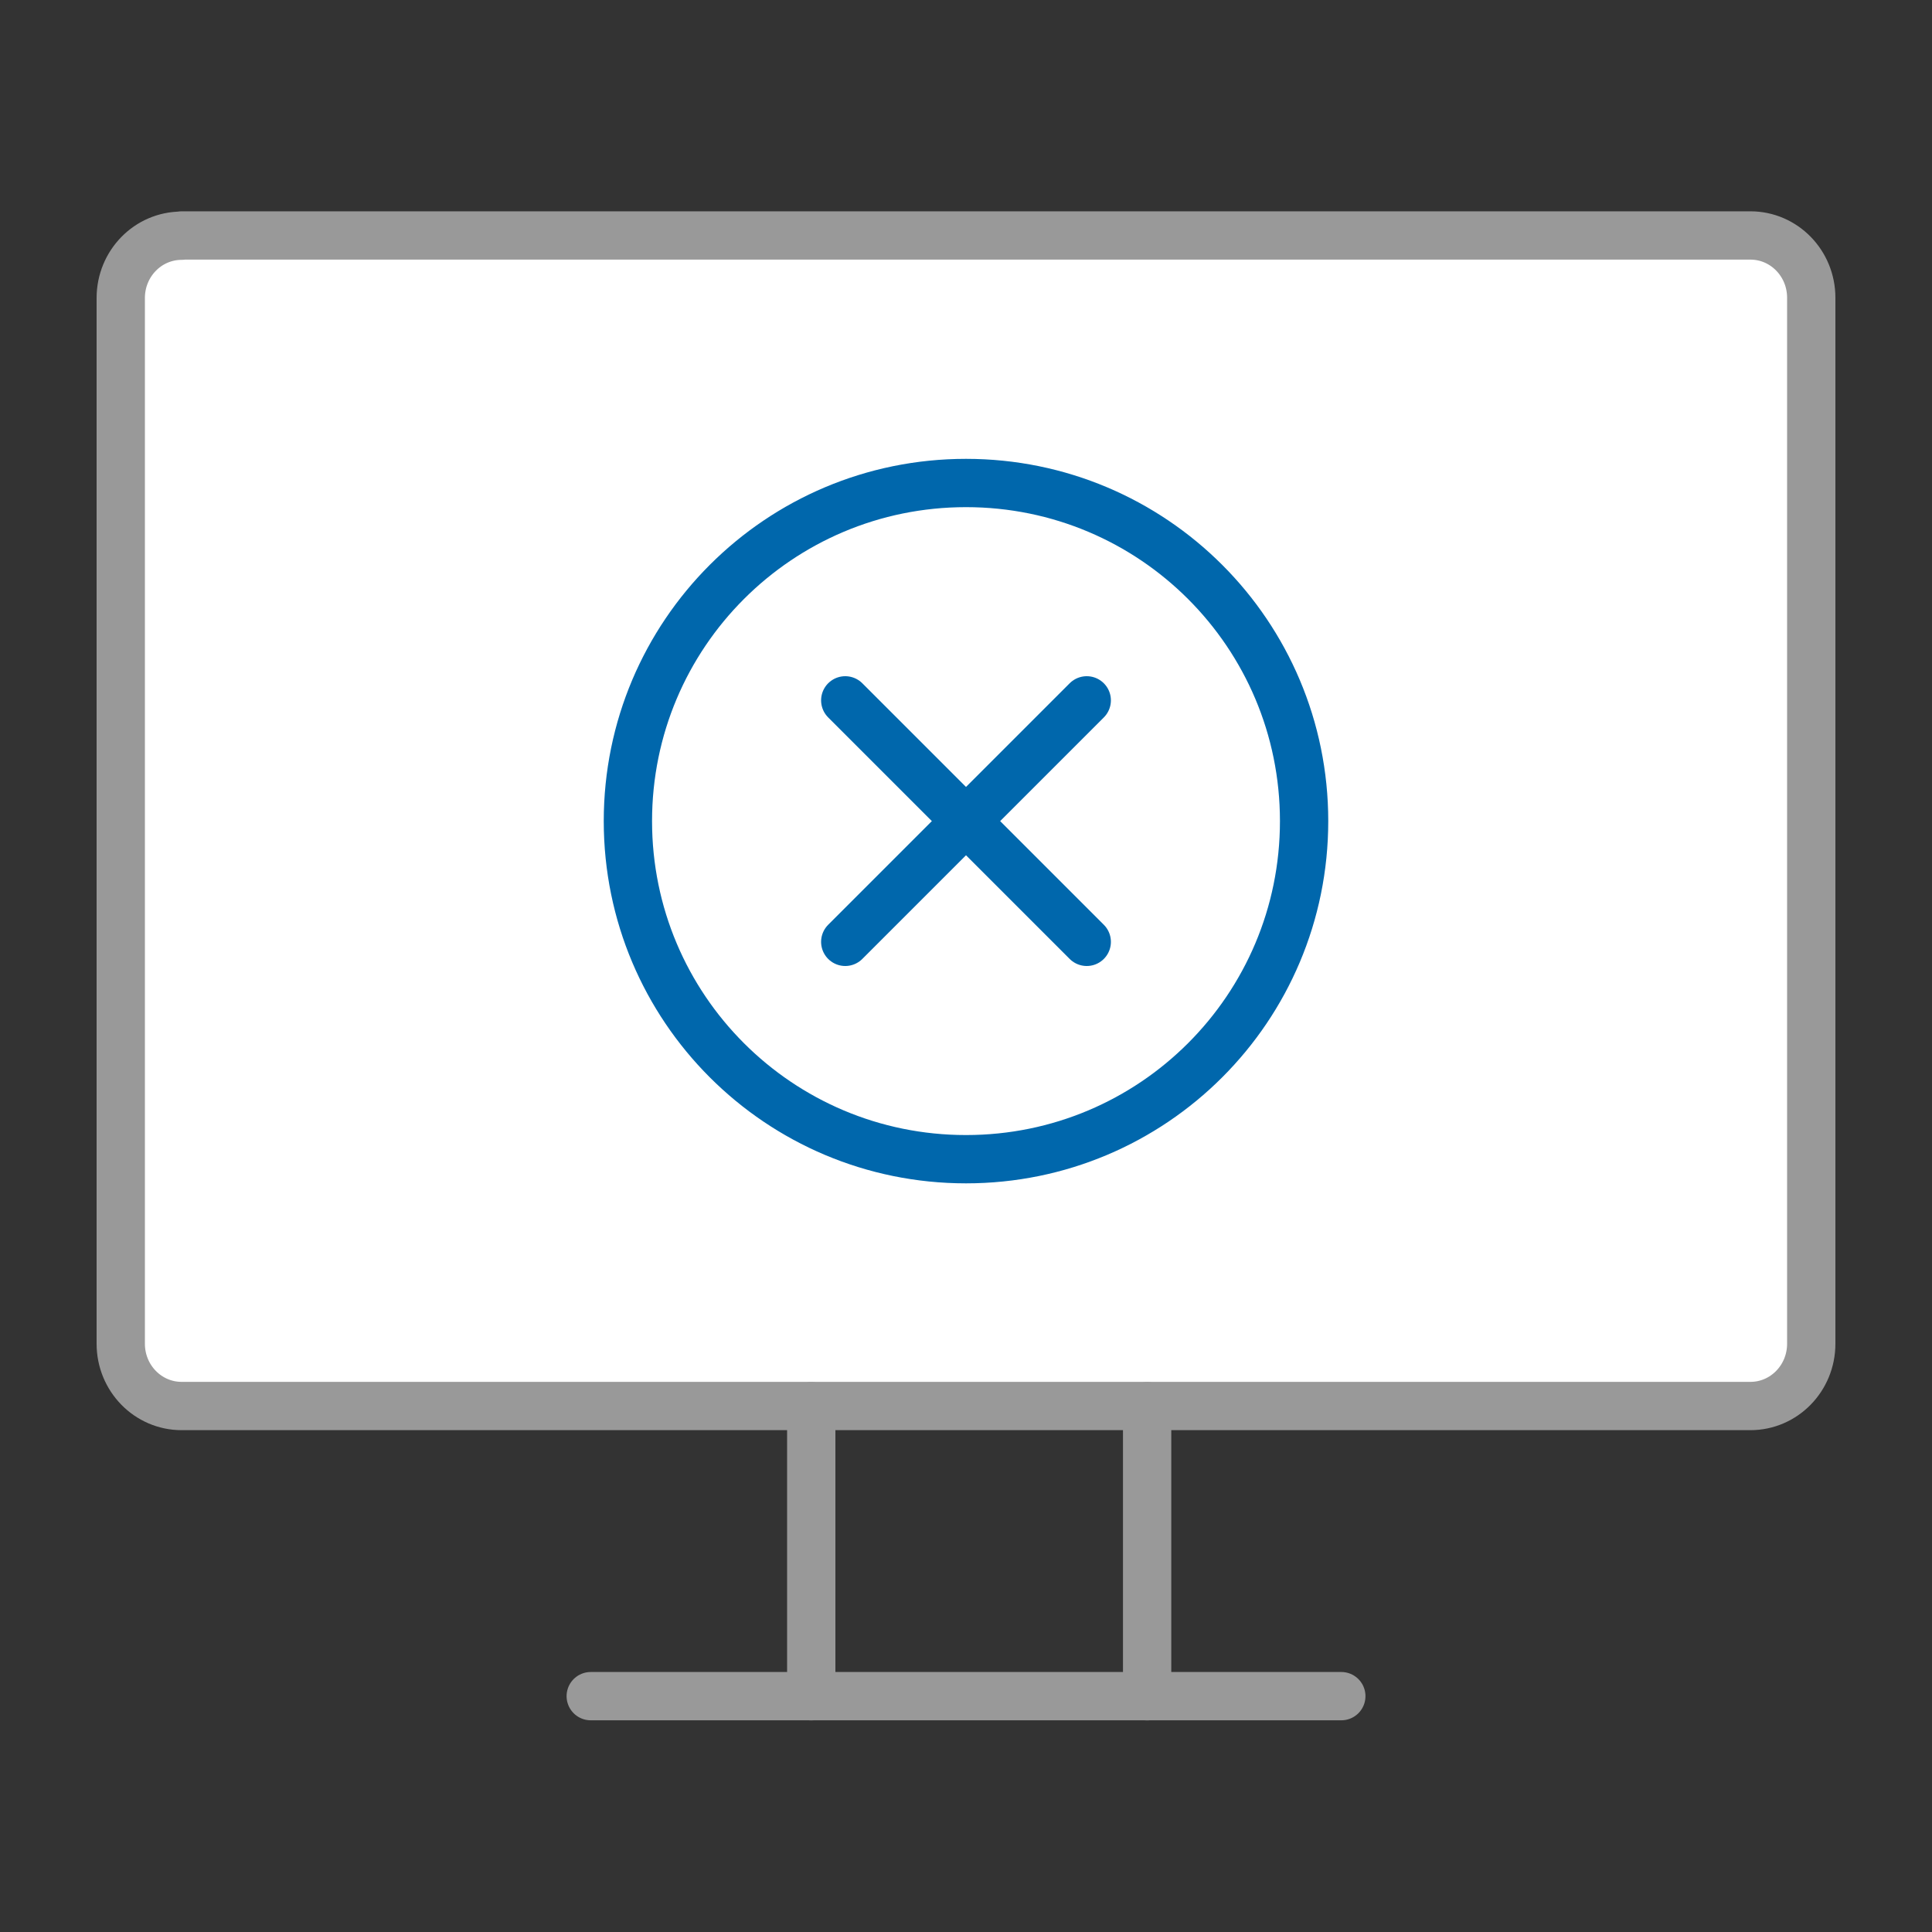
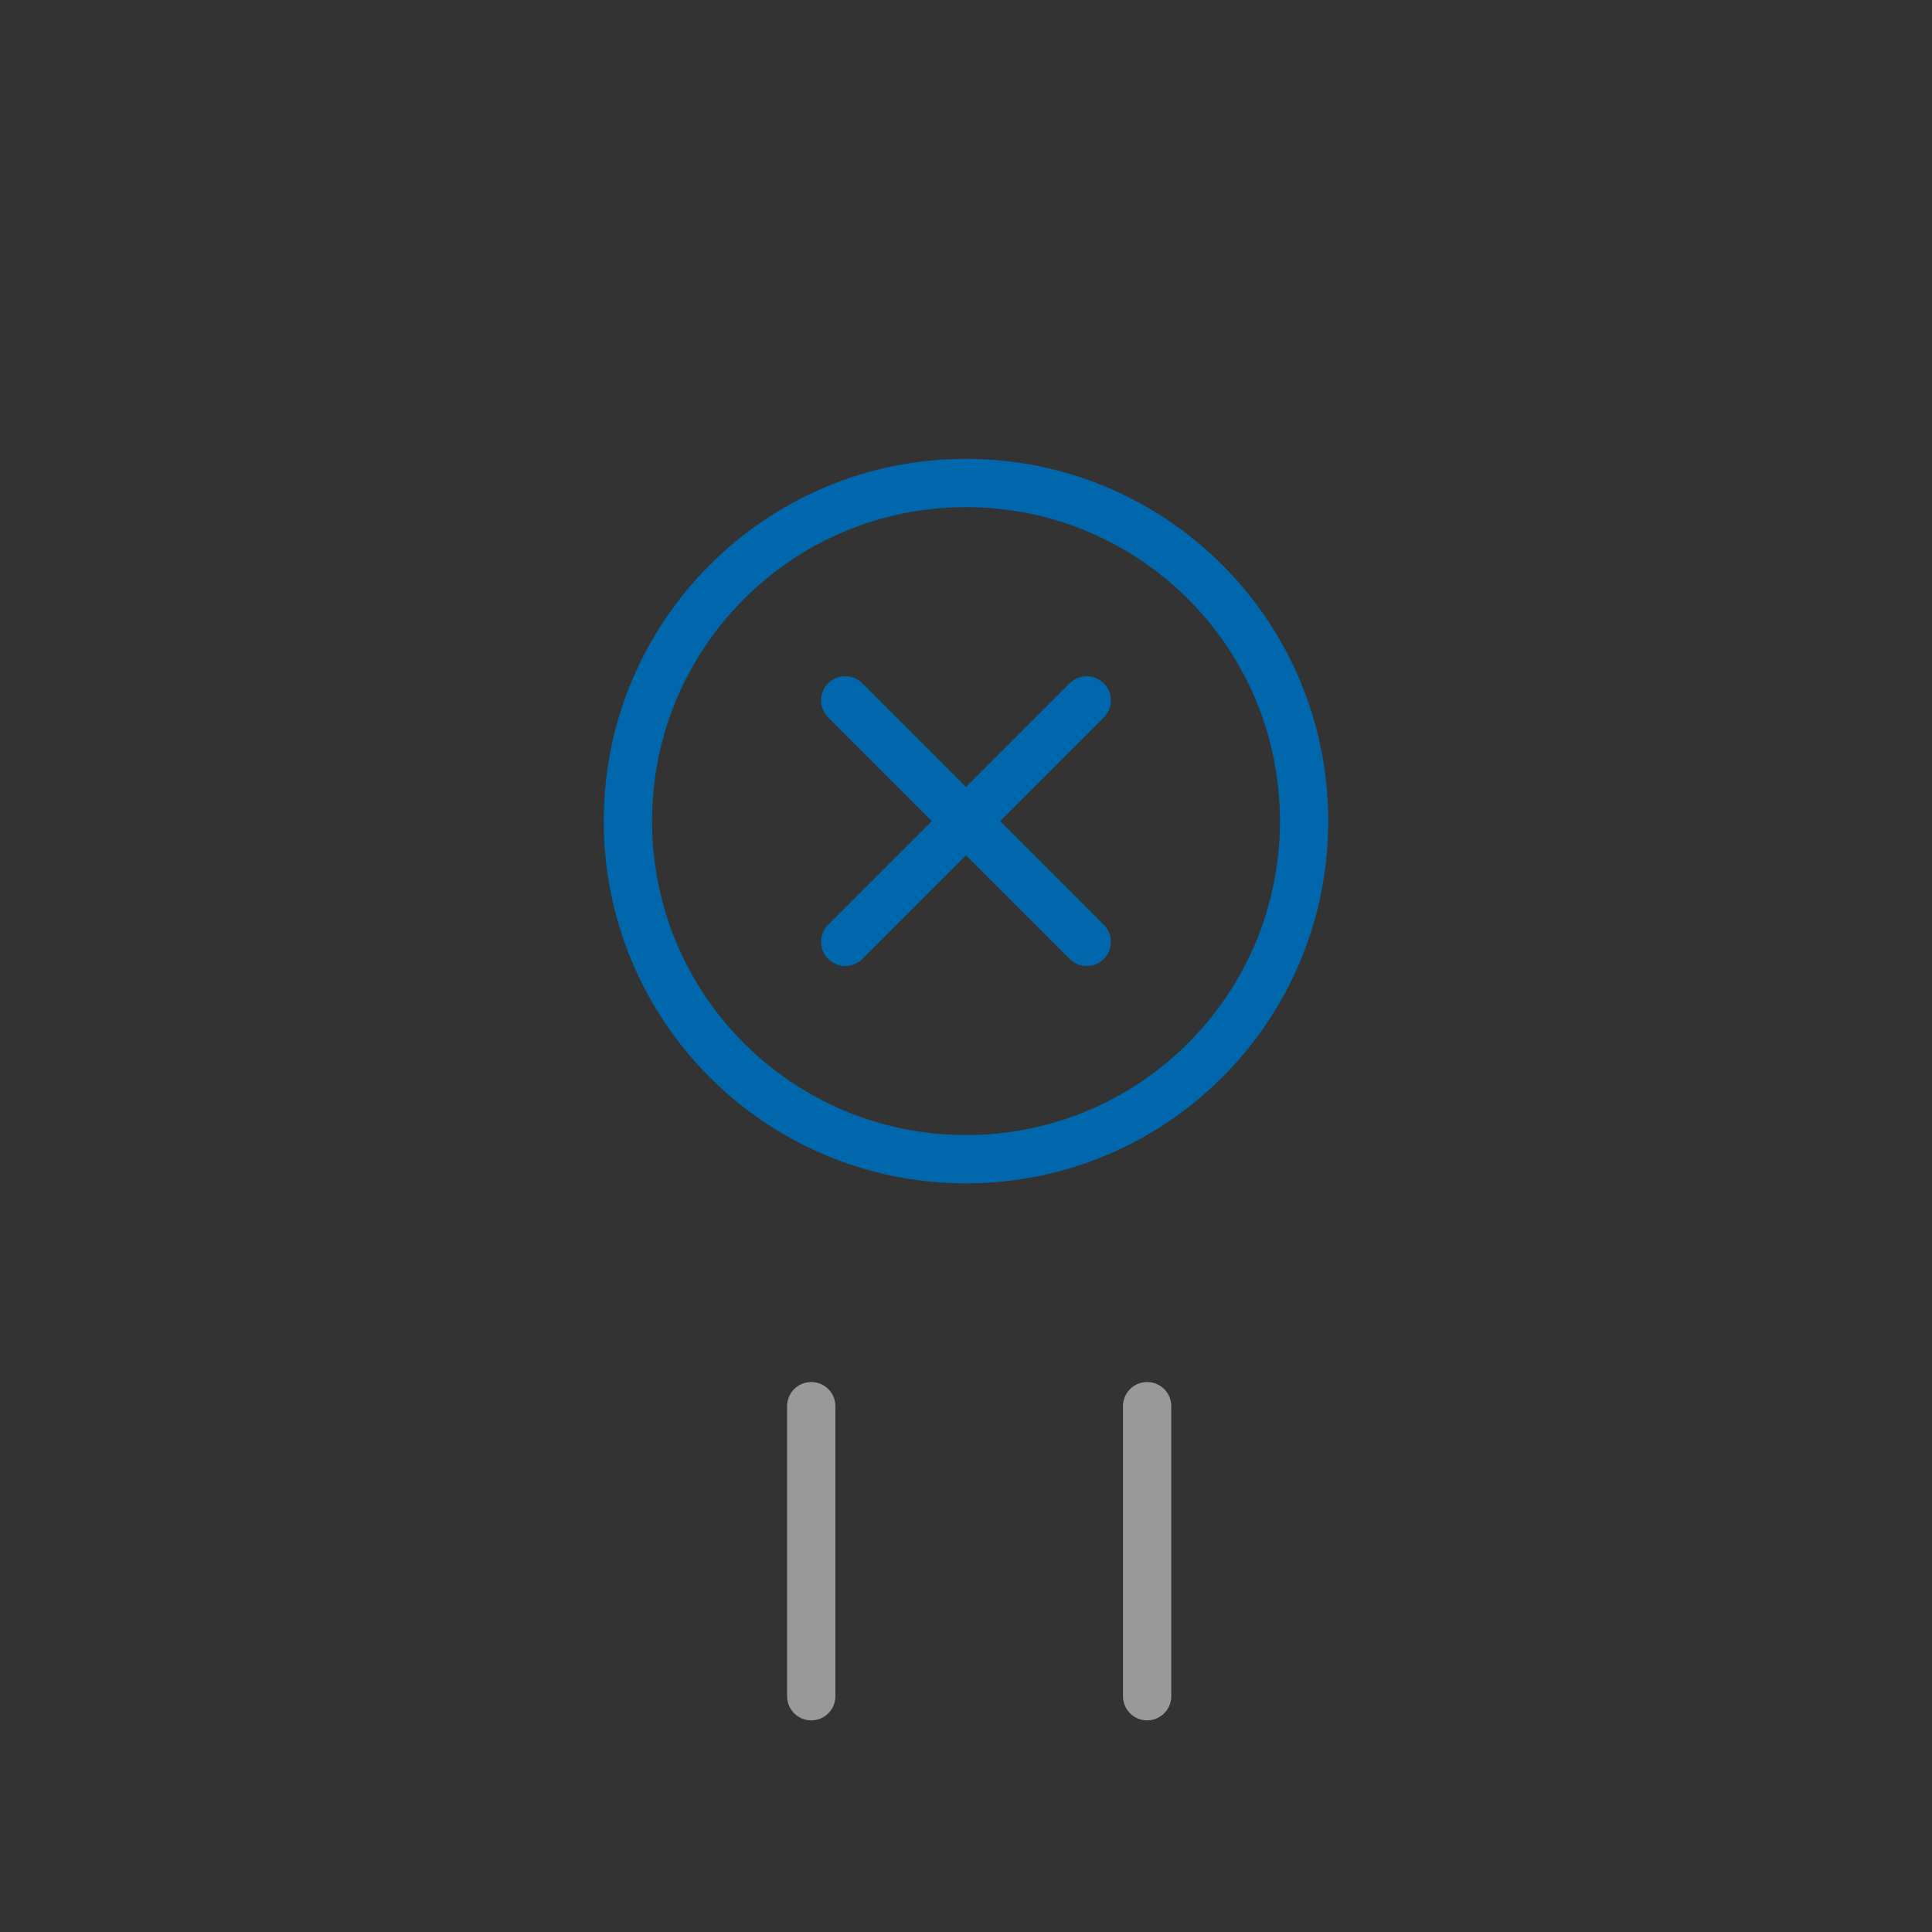
<svg xmlns="http://www.w3.org/2000/svg" width="80" height="80" viewBox="0 0 80 80" fill="none">
  <rect x="0" y="0" width="80" height="80" fill="#333333" stroke="none" />
  <g id="icon" clip-path="url(#clip0_522_1184)">
    <g id="Group">
-       <path id="Vector" d="M7.52 9.75H72.48C73.87 9.75 75 10.9 75 12.33V55.64C75 57.07 73.87 58.22 72.48 58.22H7.52C6.13 58.22 5 57.07 5 55.64V12.34C5 10.91 6.13 9.76 7.52 9.76V9.75Z" fill="white" stroke="#999999" stroke-width="2" stroke-linecap="round" stroke-linejoin="round" />
      <g id="Group_2">
        <path id="Vector_2" d="M33.592 58.227V70.237" stroke="#999999" stroke-width="2" stroke-linecap="round" stroke-linejoin="round" />
-         <path id="Vector_3" d="M55.541 70.234H24.461" stroke="#999999" stroke-width="2" stroke-linecap="round" stroke-linejoin="round" />
        <path id="Vector_4" d="M47.5 58.227V70.237" stroke="#999999" stroke-width="2" stroke-linecap="round" stroke-linejoin="round" />
      </g>
      <g id="Group_3">
        <path id="Vector_5" d="M40 48C47.74 48 54 41.74 54 34C54 26.26 47.74 20 40 20C32.26 20 26 26.26 26 34C26 41.74 32.26 48 40 48Z" stroke="#0067AC" stroke-width="2" stroke-linecap="round" stroke-linejoin="round" />
        <g id="Group_4">
          <path id="Vector_6" d="M35 39L45 29" stroke="#0067AC" stroke-width="2" stroke-linecap="round" stroke-linejoin="round" />
          <path id="Vector_7" d="M35 29L45 39" stroke="#0067AC" stroke-width="2" stroke-linecap="round" stroke-linejoin="round" />
        </g>
      </g>
    </g>
  </g>
  <defs>
    <clipPath id="clip0_522_1184">
      <rect width="80" height="80" fill="white" />
    </clipPath>
  </defs>
</svg>